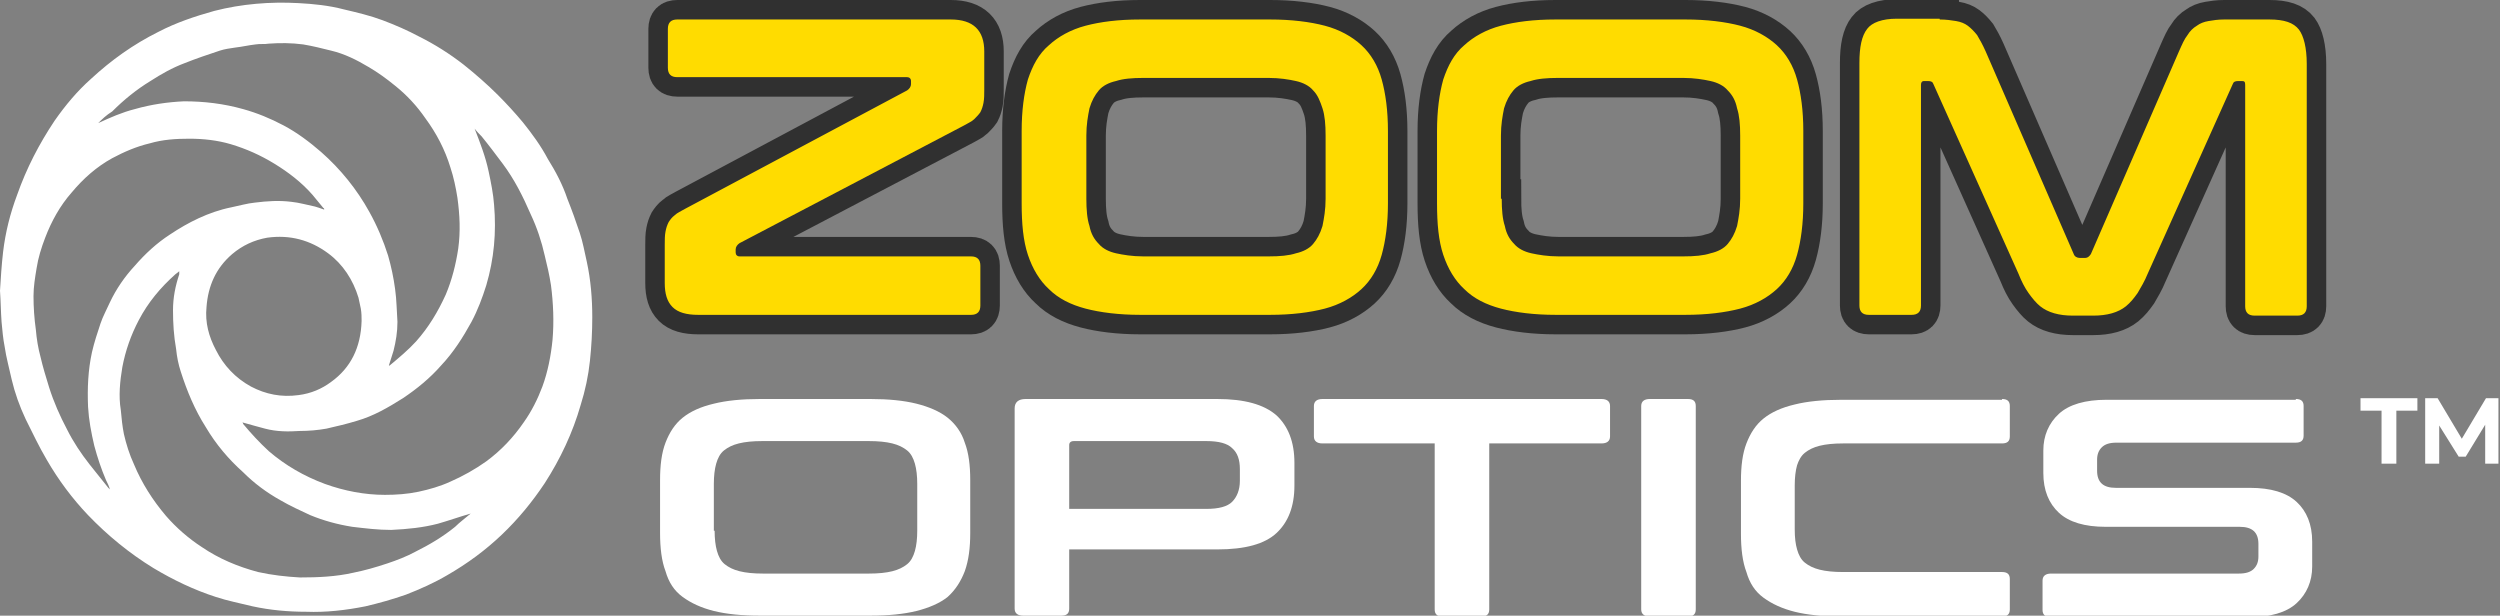
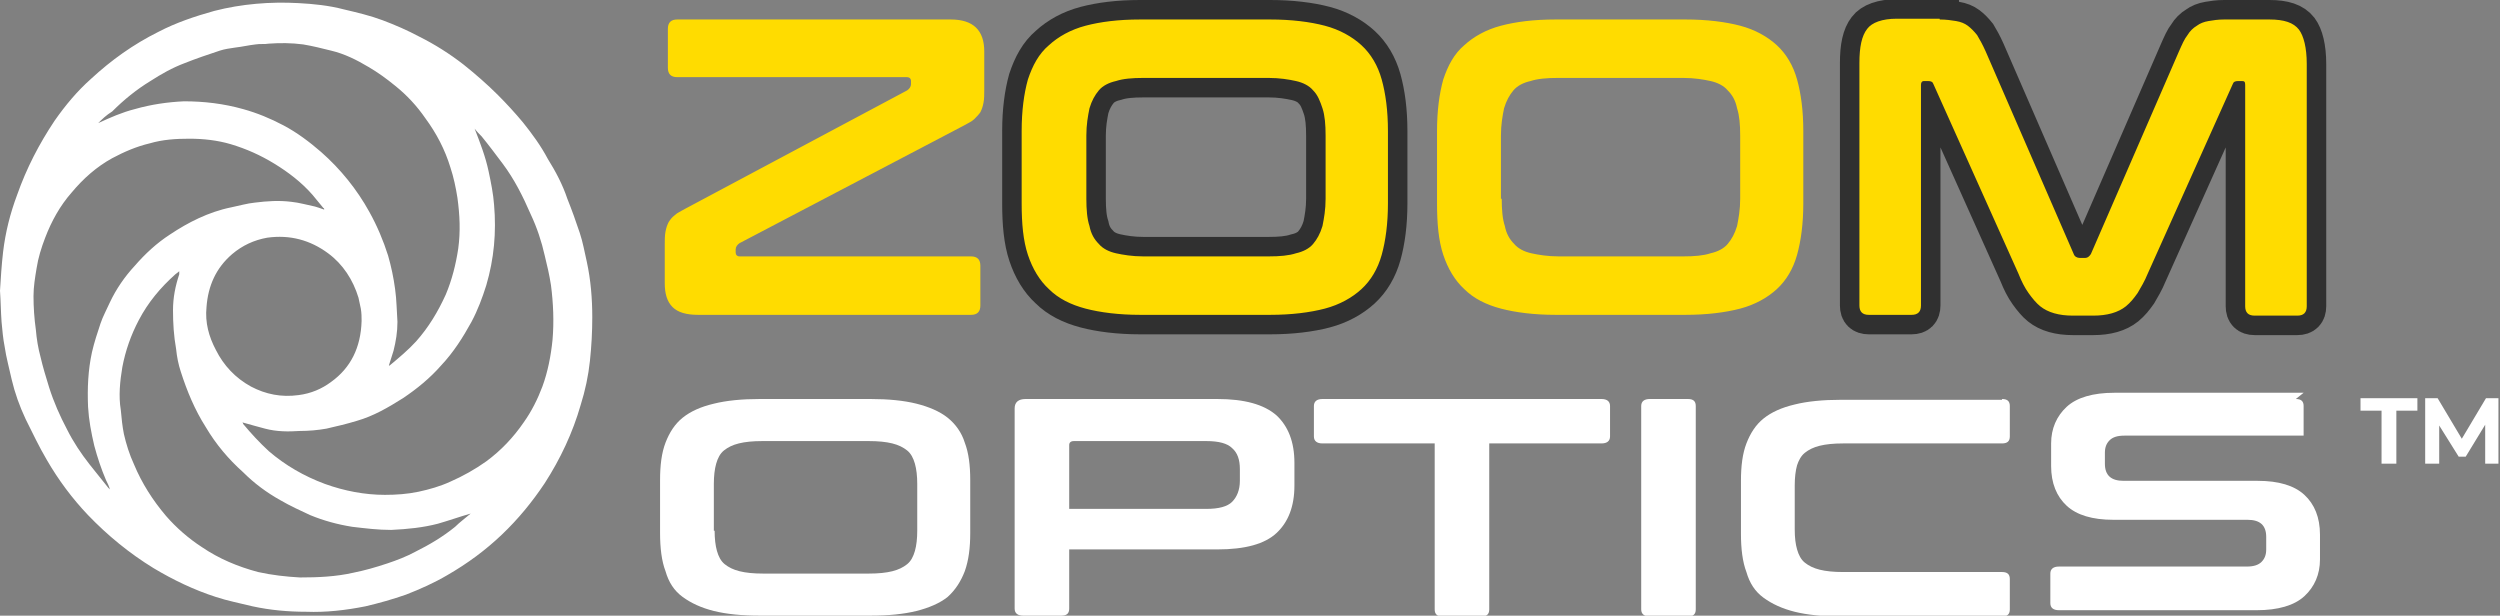
<svg xmlns="http://www.w3.org/2000/svg" xmlns:xlink="http://www.w3.org/1999/xlink" enable-background="new 0 0 320.8 79" viewBox="0 0 320.8 79">
  <rect x="0" y="0" width="320.8" height="79" fill="#808080" stroke="none" />
  <linearGradient id="a">
    <stop offset="0" stop-color="#2671b6" />
    <stop offset=".521" stop-color="#009fe4" />
    <stop offset=".997" stop-color="#0068b3" />
  </linearGradient>
  <linearGradient id="b" gradientUnits="userSpaceOnUse" x1="105.812" x2="105.812" xlink:href="#a" y1="40.392" y2="2.5" />
  <linearGradient id="c" gradientUnits="userSpaceOnUse" x1="154.638" x2="154.638" xlink:href="#a" y1="40.392" y2="2.5" />
  <linearGradient id="d" gradientUnits="userSpaceOnUse" x1="207.957" x2="207.957" xlink:href="#a" y1="40.392" y2="2.5" />
  <linearGradient id="e" gradientUnits="userSpaceOnUse" x1="266.932" x2="266.932" xlink:href="#a" y1="40.392" y2="2.5" />
  <path d="m0 37.3c.1-1.6.2-3.3.4-5 .3-2.5.9-4.9 1.8-7.3 1.2-3.4 2.8-6.5 4.8-9.5 1.4-2 2.9-3.8 4.7-5.4 2.6-2.4 5.4-4.4 8.6-6 2.3-1.2 4.7-2 7.2-2.7 3.5-.9 7.2-1.2 10.8-1 1.9.1 3.9.3 5.8.8 1.7.4 3.4.8 5 1.4s3.2 1.3 4.7 2.1c2 1 3.9 2.2 5.7 3.6 1.5 1.2 3 2.5 4.4 3.9 1.1 1.1 2.2 2.3 3.2 3.5 1.2 1.5 2.3 3 3.2 4.7 1 1.6 1.9 3.3 2.5 5.1.6 1.5 1.1 2.9 1.6 4.4.4 1.2.6 2.4.9 3.7.5 2.3.7 4.7.7 7.1 0 1.9-.1 3.7-.3 5.6s-.6 3.8-1.2 5.7c-1 3.5-2.6 6.9-4.6 10-1.6 2.4-3.4 4.6-5.5 6.6s-4.4 3.7-7 5.2c-1.7 1-3.5 1.8-5.3 2.5-1.7.6-3.5 1.1-5.2 1.5-2.5.5-5.1.8-7.6.7-2.3 0-4.6-.2-6.9-.7-1.6-.4-3.2-.7-4.7-1.2-2.8-.9-5.5-2.2-8-3.7-3.1-1.9-5.9-4.2-8.4-6.8-2-2.1-3.8-4.5-5.3-7.1-1-1.7-1.8-3.4-2.7-5.2-.8-1.7-1.4-3.4-1.8-5.1-.3-1.4-.7-2.8-.9-4.2-.2-1-.3-2.1-.4-3.2-.1-1.4-.1-2.6-.2-4zm12.6-21.5c1.5-.7 3.1-1.4 4.7-1.8 2.1-.6 4.2-.9 6.3-1 2.6 0 5.1.3 7.6 1 1.8.5 3.5 1.2 5.2 2.1s3.3 2.1 4.8 3.4c2.5 2.2 4.6 4.8 6.2 7.7 1 1.8 1.8 3.7 2.4 5.6.4 1.4.7 2.8.9 4.3.2 1.4.2 2.8.3 4.2 0 1.3-.2 2.5-.5 3.7-.2.6-.4 1.3-.6 1.9h.1c1.2-1 2.4-2 3.4-3.1 1.6-1.8 2.8-3.8 3.8-6 .8-1.9 1.3-3.9 1.6-5.9.3-2.2.2-4.3-.1-6.5-.2-1.3-.5-2.7-.9-3.9-.7-2.3-1.8-4.4-3.2-6.3-1.1-1.6-2.4-3-3.9-4.2-1.1-.9-2.2-1.7-3.4-2.4-1.5-.9-3.1-1.7-4.8-2.1-1.2-.3-2.4-.6-3.6-.8-1.5-.2-3-.2-4.4-.1-.6.1-1.1 0-1.7.1-.9.1-1.7.3-2.6.4-.7.1-1.4.2-2 .4-1.5.5-3 1-4.5 1.6-1.6.6-3 1.4-4.4 2.3-1.8 1.1-3.4 2.4-4.9 3.9-.8.5-1.3 1-1.8 1.5zm18.5 38.4s.1.1.1.2c1 1.2 2.1 2.4 3.3 3.5 2.1 1.8 4.5 3.2 7.2 4.2 2.5.9 5.1 1.4 7.7 1.4 1.4 0 2.9-.1 4.3-.4s2.8-.7 4.1-1.3c1.6-.7 3.2-1.6 4.6-2.6 1.9-1.4 3.5-3.1 4.8-5 1-1.4 1.8-3 2.4-4.6.7-1.9 1.1-4 1.3-6 .2-2.3.1-4.7-.2-7-.2-1.3-.5-2.6-.8-3.8-.4-1.8-1-3.6-1.8-5.3-1-2.3-2.1-4.5-3.6-6.5-.9-1.2-1.8-2.4-2.7-3.5-.3-.3-.6-.6-.9-1 .7 1.8 1.4 3.6 1.8 5.5.3 1.4.6 2.9.7 4.3.3 3.5 0 6.9-1 10.3-.5 1.6-1.1 3.2-1.9 4.7-1.1 2-2.3 3.9-3.9 5.6-1.4 1.6-3.1 3-4.9 4.2-1.9 1.2-3.8 2.3-5.9 2.9-1.3.4-2.6.7-3.9 1-1.1.2-2.3.3-3.4.3-1.5.1-3 .1-4.5-.3-.8-.2-1.8-.5-2.9-.8zm10.5-27.3c0-.1 0-.2-.1-.2-.5-.6-.9-1.1-1.4-1.7-1.4-1.6-3.1-2.9-4.9-4s-3.6-1.9-5.6-2.5c-1.7-.5-3.5-.7-5.3-.7-1.7 0-3.4.1-5.1.6-1.7.4-3.3 1.1-4.8 1.9-2 1.1-3.7 2.6-5.2 4.4-1.5 1.7-2.6 3.7-3.4 5.8-.5 1.3-.9 2.6-1.1 3.9-.2 1.2-.4 2.4-.4 3.6 0 1.4.1 2.9.3 4.3.1 1.2.3 2.4.6 3.5.3 1.3.7 2.6 1.1 3.9.6 1.9 1.4 3.7 2.3 5.4.8 1.6 1.8 3.1 2.9 4.5l2.4 3 .2.2c-.1-.4-.3-.8-.5-1.2-.6-1.4-1.1-2.9-1.5-4.4-.4-1.7-.7-3.3-.8-5-.1-2.4 0-4.7.5-7 .3-1.3.7-2.5 1.1-3.7.3-.9.8-1.8 1.2-2.7.8-1.7 1.9-3.3 3.2-4.7 1.3-1.5 2.8-2.9 4.5-4 1.2-.8 2.4-1.5 3.7-2.1s2.7-1.1 4.2-1.4c1-.2 2-.5 3-.6 1.6-.2 3.1-.3 4.7-.1 1 .1 2 .4 3 .6.3.1.7.2 1.2.4zm18.8 39c-1.4.4-2.8.9-4.2 1.3-1.9.5-3.9.7-6 .8-1.7 0-3.3-.2-5-.4-1.9-.3-3.7-.8-5.4-1.5-1.3-.6-2.6-1.2-3.8-1.9-1.8-1-3.4-2.2-4.8-3.6-1.9-1.7-3.5-3.6-4.8-5.8-1.4-2.2-2.4-4.6-3.2-7.1-.3-.9-.5-1.9-.6-2.9-.3-1.7-.4-3.3-.4-5 0-1.6.3-3.1.8-4.6 0-.1 0-.2 0-.4-.2.2-.4.3-.5.4-1.9 1.7-3.5 3.6-4.7 5.9-1 1.9-1.7 3.9-2.1 6-.3 1.8-.5 3.7-.2 5.5.1 1.1.2 2.1.4 3.1.3 1.3.7 2.6 1.3 3.9 1 2.4 2.4 4.6 4.1 6.6 1.3 1.5 2.9 2.9 4.6 4 2.2 1.5 4.6 2.5 7.2 3.2 1.8.4 3.6.6 5.4.7 2.3 0 4.6-.1 6.8-.6 1.5-.3 2.9-.7 4.4-1.2 1.2-.4 2.5-.9 3.6-1.5 1.8-.9 3.5-1.9 5.1-3.2.6-.6 1.3-1.1 2-1.7zm-14-24.7c0-.5 0-1-.1-1.6-.1-.5-.2-.9-.3-1.4-.7-2.3-2-4.3-3.9-5.7-2.3-1.7-4.9-2.4-7.8-2-1.7.3-3.2 1-4.5 2.1-2.1 1.8-3.1 4.1-3.3 6.8-.2 2 .3 3.8 1.2 5.5 1 2 2.5 3.6 4.5 4.7 1.9 1 3.9 1.4 6.1 1.1 1.6-.2 3-.8 4.2-1.7 2.5-1.8 3.8-4.4 3.9-7.8z" fill="#fff" />
-   <path d="m122 2.5c2.9 0 4.3 1.4 4.3 4.1v4.9c0 .6 0 1.2-.1 1.7s-.2.8-.4 1.2c-.2.3-.5.6-.8.9s-.8.5-1.3.8l-28.8 15.1c-.3.2-.5.5-.5.8v.4c0 .3.2.5.5.5h29.7c.8 0 1.2.4 1.2 1.2v5.1c0 .8-.4 1.2-1.2 1.2h-35c-1.5 0-2.6-.3-3.3-1s-1-1.7-1-3.1v-4.9c0-.6 0-1.2.1-1.7s.2-.8.4-1.2c.2-.3.4-.6.8-.9.3-.3.8-.5 1.3-.8l28.5-15.2c.3-.2.5-.5.5-.8v-.4c0-.3-.2-.5-.5-.5h-29.5c-.8 0-1.2-.4-1.2-1.2v-5c0-.8.4-1.2 1.2-1.2z" fill="url(#b)" stroke="#303030" stroke-miterlimit="10" stroke-width="5" />
  <path d="m163 2.5c2.7 0 5.1.3 7 .8s3.5 1.4 4.7 2.5 2.1 2.6 2.6 4.4.8 4 .8 6.6v9.3c0 2.6-.3 4.8-.8 6.6s-1.4 3.3-2.6 4.4-2.8 2-4.7 2.5-4.3.8-7 .8h-16.7c-2.7 0-5.1-.3-7-.8s-3.5-1.3-4.7-2.5c-1.2-1.1-2.1-2.6-2.7-4.4s-.8-4-.8-6.6v-9.3c0-2.6.3-4.8.8-6.6.6-1.8 1.4-3.3 2.7-4.4 1.2-1.1 2.8-2 4.7-2.5s4.2-.8 7-.8h16.7zm-23.6 23c0 1.4.1 2.6.4 3.5.2 1 .6 1.7 1.2 2.3.5.6 1.3 1 2.2 1.2s2.1.4 3.5.4h16.1c1.4 0 2.6-.1 3.5-.4.9-.2 1.7-.6 2.2-1.2s.9-1.3 1.2-2.3c.2-1 .4-2.1.4-3.5v-8.1c0-1.4-.1-2.6-.4-3.5s-.6-1.7-1.2-2.3c-.5-.6-1.3-1-2.2-1.2s-2.1-.4-3.5-.4h-16.1c-1.4 0-2.6.1-3.5.4-.9.2-1.7.6-2.2 1.2s-.9 1.3-1.2 2.3c-.2 1-.4 2.1-.4 3.5z" fill="url(#c)" stroke="#303030" stroke-miterlimit="10" stroke-width="5" />
-   <path d="m216.3 2.5c2.7 0 5.1.3 7 .8s3.5 1.4 4.7 2.5 2.1 2.6 2.6 4.4.8 4 .8 6.6v9.3c0 2.6-.3 4.8-.8 6.6s-1.4 3.3-2.6 4.4-2.8 2-4.7 2.5-4.3.8-7 .8h-16.7c-2.7 0-5.1-.3-7-.8s-3.5-1.3-4.7-2.5c-1.2-1.1-2.1-2.6-2.7-4.4s-.8-4-.8-6.6v-9.3c0-2.6.3-4.8.8-6.6.6-1.8 1.4-3.3 2.7-4.4 1.2-1.1 2.8-2 4.7-2.5s4.2-.8 7-.8h16.7zm-23.6 23c0 1.4.1 2.6.4 3.5.2 1 .6 1.7 1.2 2.3.5.6 1.3 1 2.2 1.2s2.1.4 3.5.4h16c1.4 0 2.6-.1 3.5-.4.9-.2 1.7-.6 2.2-1.2s.9-1.3 1.2-2.3c.2-1 .4-2.1.4-3.5v-8.1c0-1.4-.1-2.6-.4-3.5-.2-1-.6-1.7-1.2-2.3-.5-.6-1.3-1-2.2-1.2s-2.1-.4-3.5-.4h-16.1c-1.4 0-2.6.1-3.5.4-.9.2-1.7.6-2.2 1.2s-.9 1.3-1.2 2.3c-.2 1-.4 2.1-.4 3.5v8.1z" fill="url(#d)" stroke="#303030" stroke-miterlimit="10" stroke-width="5" />
  <path d="m248.9 2.5c.8 0 1.5.1 2.1.2s1.1.3 1.5.6.8.7 1.2 1.2c.3.5.7 1.2 1.1 2.1l11.3 26c.1.3.4.5.8.5h.6c.4 0 .6-.2.8-.5l11.3-26c.4-.9.7-1.6 1.1-2.1.3-.5.7-.9 1.2-1.2.4-.3.9-.5 1.5-.6s1.2-.2 2-.2h5.8c1.9 0 3.1.4 3.8 1.3.6.8 1 2.3 1 4.4v31.1c0 .8-.4 1.2-1.2 1.2h-5.5c-.8 0-1.2-.4-1.2-1.2v-28.4c0-.4-.1-.5-.4-.5h-.5c-.4 0-.6.1-.7.4l-10.9 24.3c-.4 1-.9 1.8-1.3 2.5-.5.7-.9 1.2-1.5 1.7-.5.4-1.1.7-1.8.9s-1.5.3-2.4.3h-2.6c-.9 0-1.7-.1-2.4-.3s-1.3-.5-1.8-.9-1-1-1.5-1.7-.9-1.5-1.3-2.5l-10.9-24.3c-.1-.3-.3-.4-.7-.4h-.5c-.3 0-.4.2-.4.5v28.3c0 .8-.4 1.2-1.2 1.2h-5.5c-.8 0-1.2-.4-1.2-1.2v-31.1c0-2.1.3-3.5 1-4.4.6-.8 1.9-1.3 3.8-1.3h5.5z" fill="url(#e)" stroke="#303030" stroke-miterlimit="10" stroke-width="5" />
  <path d="m122 2.5c2.9 0 4.3 1.4 4.3 4.1v4.9c0 .6 0 1.2-.1 1.7s-.2.8-.4 1.2c-.2.3-.5.6-.8.9s-.8.5-1.3.8l-28.8 15.1c-.3.2-.5.5-.5.8v.4c0 .3.2.5.5.5h29.7c.8 0 1.2.4 1.2 1.2v5.1c0 .8-.4 1.2-1.2 1.2h-35c-1.5 0-2.6-.3-3.3-1s-1-1.7-1-3.1v-4.9c0-.6 0-1.2.1-1.7s.2-.8.4-1.2c.2-.3.4-.6.8-.9.3-.3.8-.5 1.3-.8l28.5-15.2c.3-.2.5-.5.5-.8v-.4c0-.3-.2-.5-.5-.5h-29.5c-.8 0-1.2-.4-1.2-1.2v-5c0-.8.4-1.2 1.2-1.2zm41 0c2.7 0 5.1.3 7 .8s3.5 1.4 4.7 2.5 2.1 2.6 2.6 4.4.8 4 .8 6.6v9.3c0 2.6-.3 4.8-.8 6.6s-1.4 3.3-2.6 4.4-2.8 2-4.7 2.5-4.3.8-7 .8h-16.7c-2.7 0-5.1-.3-7-.8s-3.5-1.3-4.7-2.5c-1.2-1.1-2.1-2.6-2.7-4.4s-.8-4-.8-6.6v-9.3c0-2.6.3-4.8.8-6.6.6-1.8 1.4-3.3 2.7-4.4 1.2-1.1 2.8-2 4.7-2.5s4.2-.8 7-.8h16.7zm-23.6 23c0 1.4.1 2.6.4 3.5.2 1 .6 1.7 1.2 2.3.5.6 1.3 1 2.2 1.2s2.1.4 3.5.4h16.1c1.4 0 2.6-.1 3.5-.4.9-.2 1.7-.6 2.2-1.2s.9-1.3 1.2-2.3c.2-1 .4-2.1.4-3.5v-8.1c0-1.4-.1-2.6-.4-3.5s-.6-1.7-1.2-2.3c-.5-.6-1.3-1-2.2-1.2s-2.1-.4-3.5-.4h-16.1c-1.4 0-2.6.1-3.5.4-.9.2-1.7.6-2.2 1.2s-.9 1.3-1.2 2.3c-.2 1-.4 2.1-.4 3.5zm76.9-23c2.7 0 5.1.3 7 .8s3.5 1.4 4.7 2.5 2.1 2.6 2.6 4.4.8 4 .8 6.6v9.3c0 2.6-.3 4.8-.8 6.6s-1.4 3.3-2.6 4.4-2.8 2-4.7 2.5-4.3.8-7 .8h-16.7c-2.7 0-5.1-.3-7-.8s-3.5-1.3-4.7-2.5c-1.2-1.1-2.1-2.6-2.7-4.4s-.8-4-.8-6.6v-9.3c0-2.6.3-4.8.8-6.6.6-1.8 1.4-3.3 2.7-4.4 1.2-1.1 2.8-2 4.7-2.5s4.2-.8 7-.8h16.7zm-23.6 23c0 1.4.1 2.6.4 3.5.2 1 .6 1.7 1.2 2.3.5.6 1.3 1 2.2 1.2s2.1.4 3.5.4h16c1.4 0 2.6-.1 3.5-.4.9-.2 1.7-.6 2.2-1.2s.9-1.3 1.2-2.3c.2-1 .4-2.1.4-3.5v-8.1c0-1.4-.1-2.6-.4-3.5-.2-1-.6-1.7-1.2-2.3-.5-.6-1.3-1-2.2-1.2s-2.1-.4-3.5-.4h-16.1c-1.4 0-2.6.1-3.5.4-.9.2-1.7.6-2.2 1.2s-.9 1.3-1.2 2.3c-.2 1-.4 2.1-.4 3.5v8.1zm56.2-23c.8 0 1.5.1 2.1.2s1.1.3 1.5.6.8.7 1.2 1.2c.3.5.7 1.2 1.1 2.1l11.3 26c.1.3.4.5.8.5h.6c.4 0 .6-.2.8-.5l11.3-26c.4-.9.7-1.6 1.1-2.1.3-.5.7-.9 1.2-1.2.4-.3.9-.5 1.5-.6s1.2-.2 2-.2h5.8c1.9 0 3.1.4 3.8 1.3.6.8 1 2.3 1 4.4v31.1c0 .8-.4 1.2-1.2 1.2h-5.5c-.8 0-1.2-.4-1.2-1.2v-28.4c0-.4-.1-.5-.4-.5h-.5c-.4 0-.6.1-.7.4l-10.9 24.3c-.4 1-.9 1.8-1.3 2.5-.5.7-.9 1.2-1.5 1.7-.5.4-1.1.7-1.8.9s-1.5.3-2.4.3h-2.6c-.9 0-1.7-.1-2.4-.3s-1.3-.5-1.8-.9-1-1-1.5-1.7-.9-1.5-1.3-2.5l-10.9-24.3c-.1-.3-.3-.4-.7-.4h-.5c-.3 0-.4.2-.4.5v28.3c0 .8-.4 1.2-1.2 1.2h-5.5c-.8 0-1.2-.4-1.2-1.2v-31.1c0-2.1.3-3.5 1-4.4.6-.8 1.9-1.3 3.8-1.3h5.5z" fill="#ffdc00" />
  <g fill="#fff">
    <path d="m111.7 51.2c2.3 0 4.3.2 5.9.6s3 1 4 1.8 1.8 1.9 2.2 3.2c.5 1.3.7 2.9.7 4.8v6.8c0 1.9-.2 3.5-.7 4.9-.5 1.3-1.2 2.4-2.2 3.3-1 .8-2.4 1.4-4 1.8s-3.6.6-5.9.6h-14.2c-2.3 0-4.3-.2-5.9-.6s-2.9-1-4-1.8-1.8-1.9-2.2-3.3c-.5-1.3-.7-3-.7-4.9v-6.8c0-1.9.2-3.5.7-4.8s1.2-2.4 2.2-3.2 2.3-1.4 4-1.8c1.6-.4 3.6-.6 5.9-.6zm-20 16.9c0 1 .1 1.9.3 2.6s.5 1.3 1 1.7 1.1.7 1.9.9 1.8.3 3 .3h13.6c1.2 0 2.2-.1 3-.3s1.4-.5 1.9-.9.8-1 1-1.7.3-1.6.3-2.6v-6c0-1-.1-1.9-.3-2.6s-.5-1.3-1-1.7-1.1-.7-1.9-.9-1.8-.3-3-.3h-13.7c-1.2 0-2.2.1-3 .3s-1.4.5-1.9.9-.8 1-1 1.7-.3 1.6-.3 2.6v6z" />
    <path d="m156.2 51.2c3.5 0 6 .7 7.6 2.1 1.5 1.4 2.3 3.4 2.3 6.1v2.9c0 2.7-.8 4.7-2.3 6.1s-4 2.1-7.6 2.1h-19v7.6c0 .6-.3.9-1 .9h-4.9c-.7 0-1.1-.3-1.1-.9v-25.7c0-.8.5-1.2 1.4-1.2zm-19 14.1h17.6c1.6 0 2.7-.3 3.3-.9s1-1.5 1-2.7v-1.5c0-1.2-.3-2.1-1-2.7-.6-.6-1.7-.9-3.3-.9h-17c-.4 0-.6.2-.6.5z" />
    <path d="m205.5 51.2c.7 0 1.1.3 1.1.9v3.9c0 .6-.4.9-1.1.9h-14.4v21.3c0 .6-.3.9-1 .9h-5c-.7 0-1-.3-1-.9v-21.3h-14.4c-.7 0-1.1-.3-1.1-.9v-3.9c0-.6.4-.9 1.1-.9z" />
    <path d="m216.6 51.2c.7 0 1 .3 1 .9v26.1c0 .6-.3.9-1 .9h-4.9c-.7 0-1.1-.3-1.1-.9v-26.1c0-.6.4-.9 1.1-.9z" />
    <path d="m256.9 51.2c.7 0 1 .3 1 .9v3.9c0 .6-.3.9-1 .9h-20.4c-1.2 0-2.2.1-3 .3s-1.4.5-1.9.9-.8 1-1 1.6c-.2.7-.3 1.6-.3 2.6v5.6c0 1.1.1 1.9.3 2.6s.5 1.3 1 1.7 1.1.7 1.9.9 1.8.3 3 .3h20.4c.7 0 1 .3 1 .9v3.9c0 .6-.3.9-1 .9h-20.7c-2.3 0-4.3-.2-5.9-.6s-2.9-1-4-1.8-1.8-1.9-2.2-3.3c-.5-1.3-.7-3-.7-4.9v-6.8c0-1.9.2-3.5.7-4.8s1.2-2.4 2.2-3.2 2.3-1.4 4-1.8c1.6-.4 3.6-.6 5.9-.6h20.7z" />
-     <path d="m294.6 51.2c.7 0 1 .3 1 .9v3.8c0 .6-.3.9-1 .9h-23c-.9 0-1.5.2-1.9.6s-.6.9-.6 1.6v1.4c0 1.5.8 2.2 2.4 2.2h17.2c2.7 0 4.7.6 6 1.8s2 2.9 2 5.1v3.2c0 1.9-.7 3.5-2 4.7s-3.4 1.8-6.1 1.8h-25.4c-.7 0-1.1-.3-1.1-.9v-3.8c0-.6.4-.9 1.1-.9h24.1c.9 0 1.5-.2 1.9-.6s.6-.9.6-1.6v-1.6c0-1.5-.8-2.2-2.4-2.2h-17.2c-2.7 0-4.7-.6-6-1.8s-2-2.9-2-5.1v-2.9c0-1.9.7-3.5 2-4.7s3.4-1.8 6.1-1.8h24.3z" />
+     <path d="m294.6 51.2c.7 0 1 .3 1 .9v3.8h-23c-.9 0-1.5.2-1.9.6s-.6.9-.6 1.6v1.4c0 1.5.8 2.2 2.4 2.2h17.2c2.7 0 4.7.6 6 1.8s2 2.9 2 5.1v3.2c0 1.9-.7 3.5-2 4.7s-3.4 1.8-6.1 1.8h-25.4c-.7 0-1.1-.3-1.1-.9v-3.8c0-.6.4-.9 1.1-.9h24.1c.9 0 1.5-.2 1.9-.6s.6-.9.6-1.6v-1.6c0-1.5-.8-2.2-2.4-2.2h-17.2c-2.7 0-4.7-.6-6-1.8s-2-2.9-2-5.1v-2.9c0-1.9.7-3.5 2-4.7s3.4-1.8 6.1-1.8h24.3z" />
    <path d="m305.6 52.7h-2.7v-1.6h7.3v1.6h-2.7v6.8h-1.9z" />
    <path d="m318.9 59.5v-5l-2.5 4.1h-.9l-2.5-4v4.9h-1.8v-8.4h1.6l3.1 5.2 3.1-5.2h1.6v8.4z" />
  </g>
</svg>